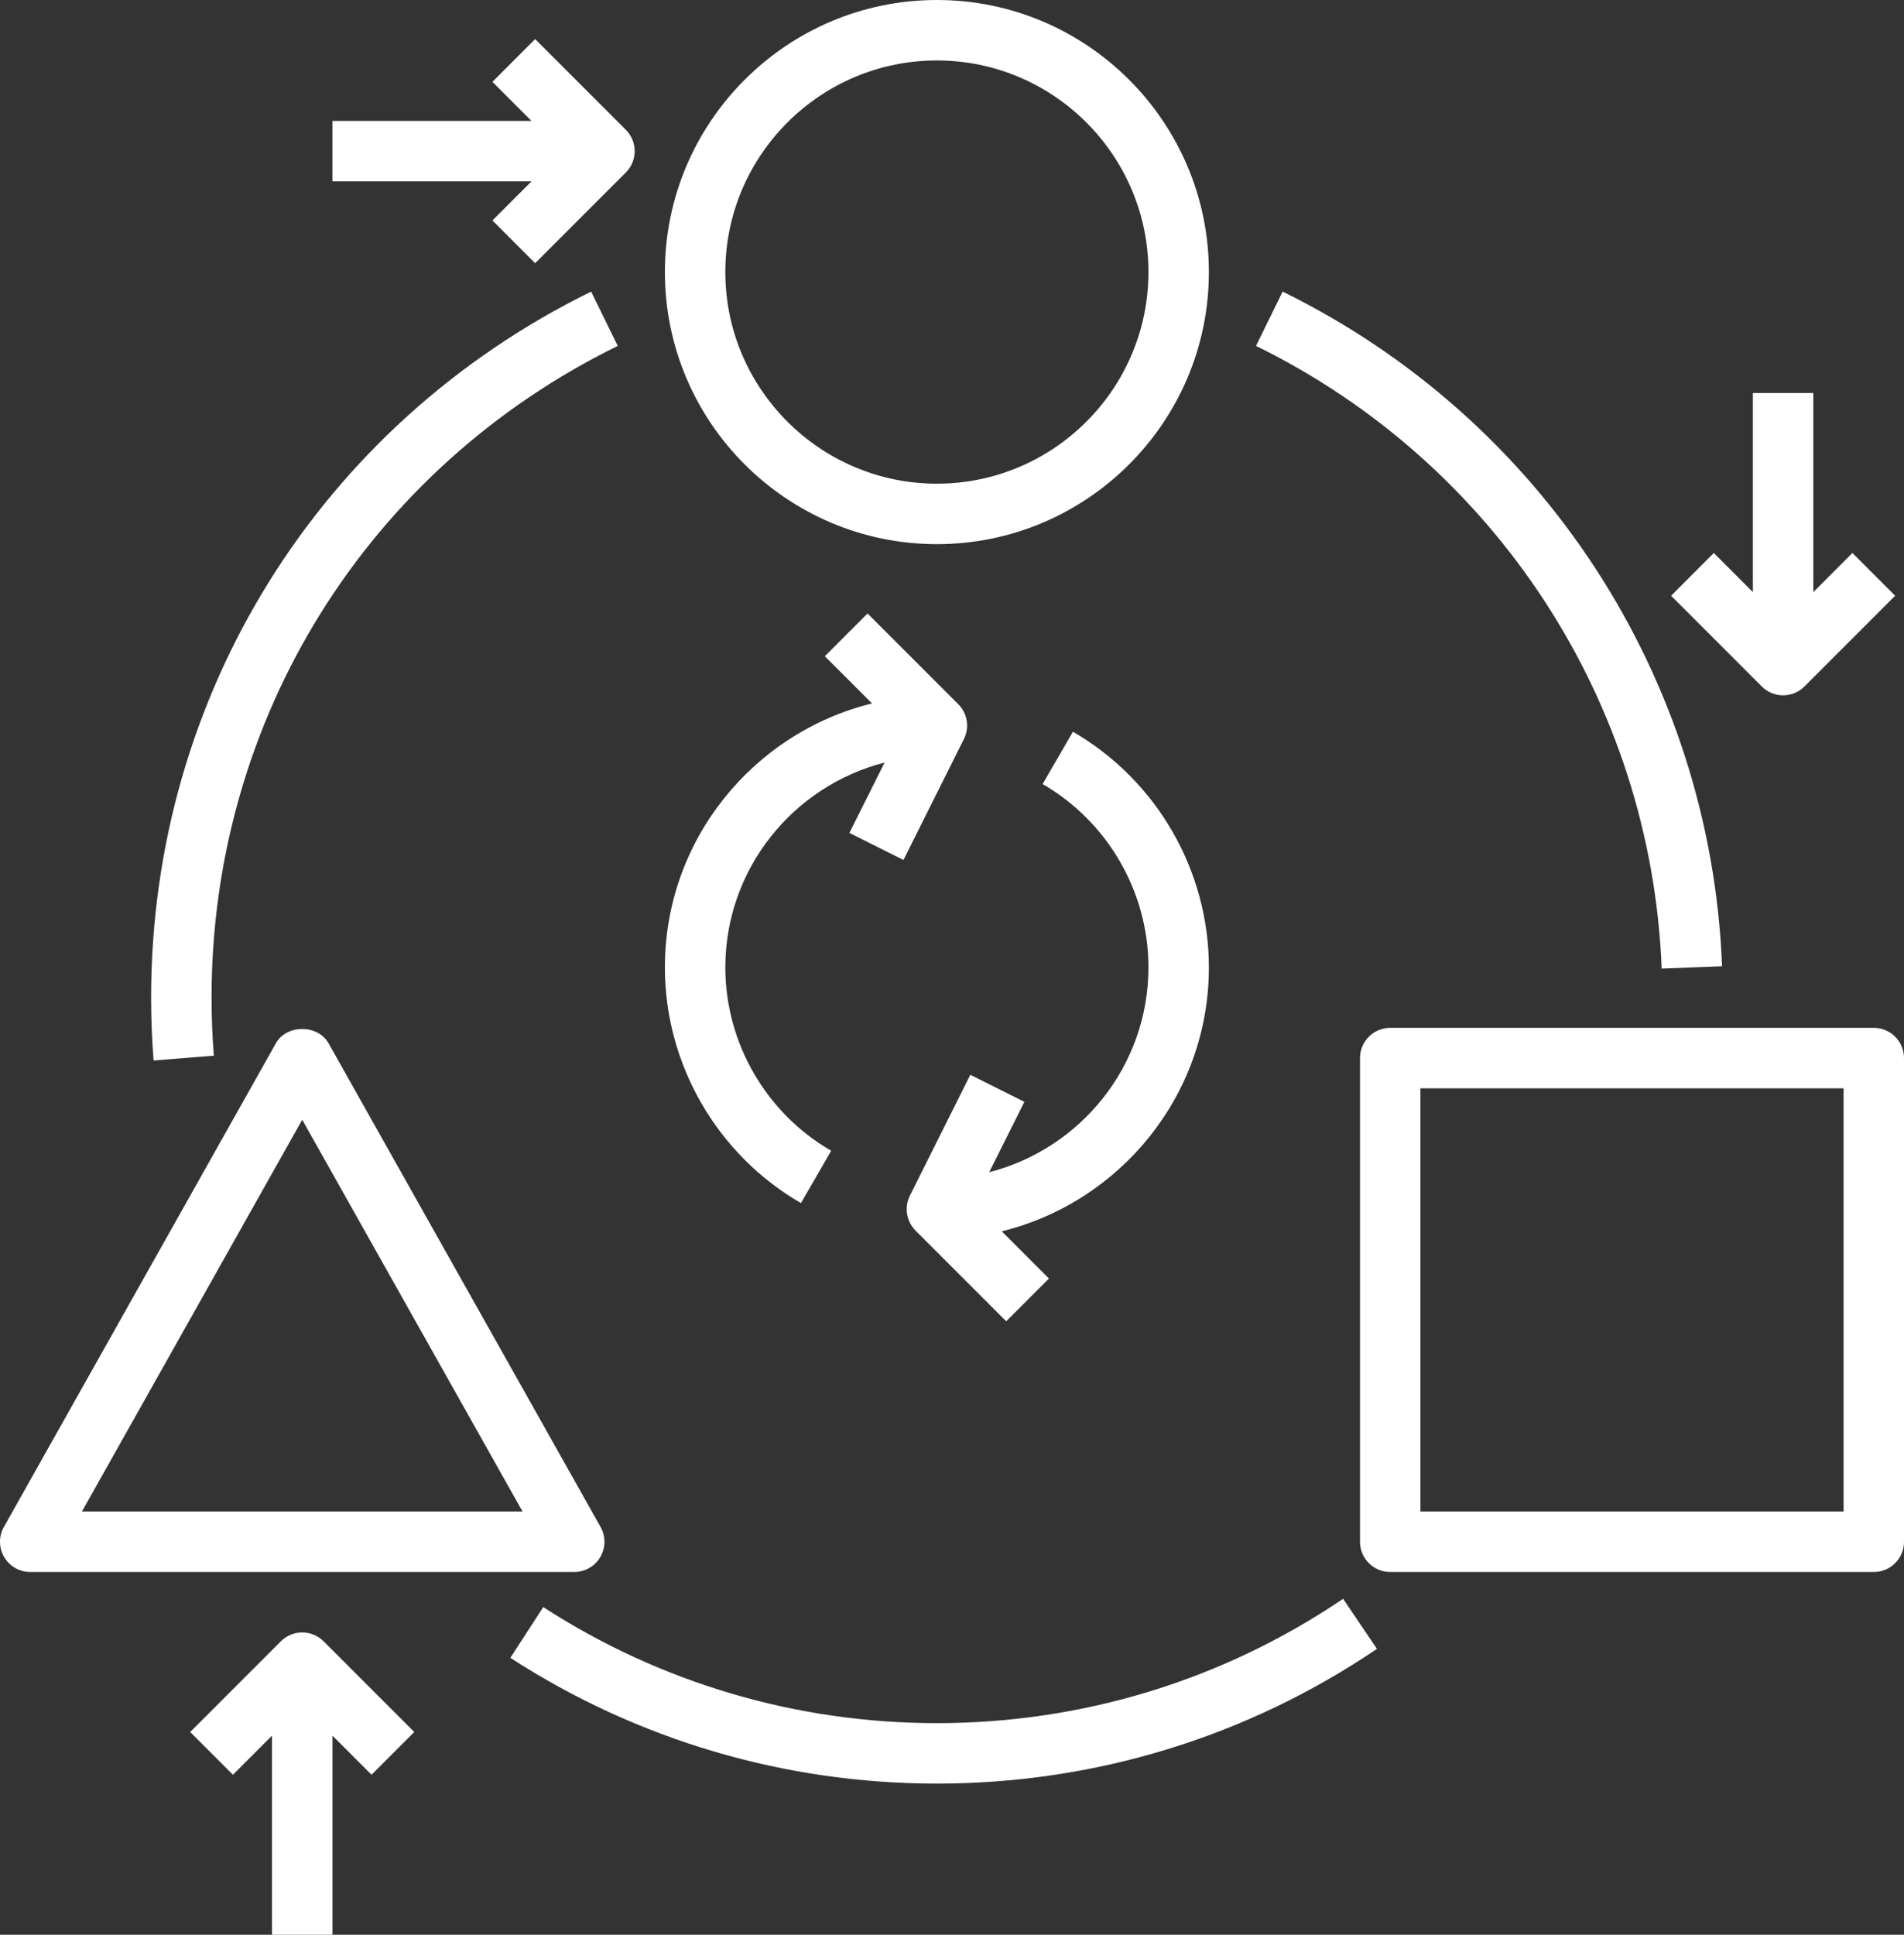
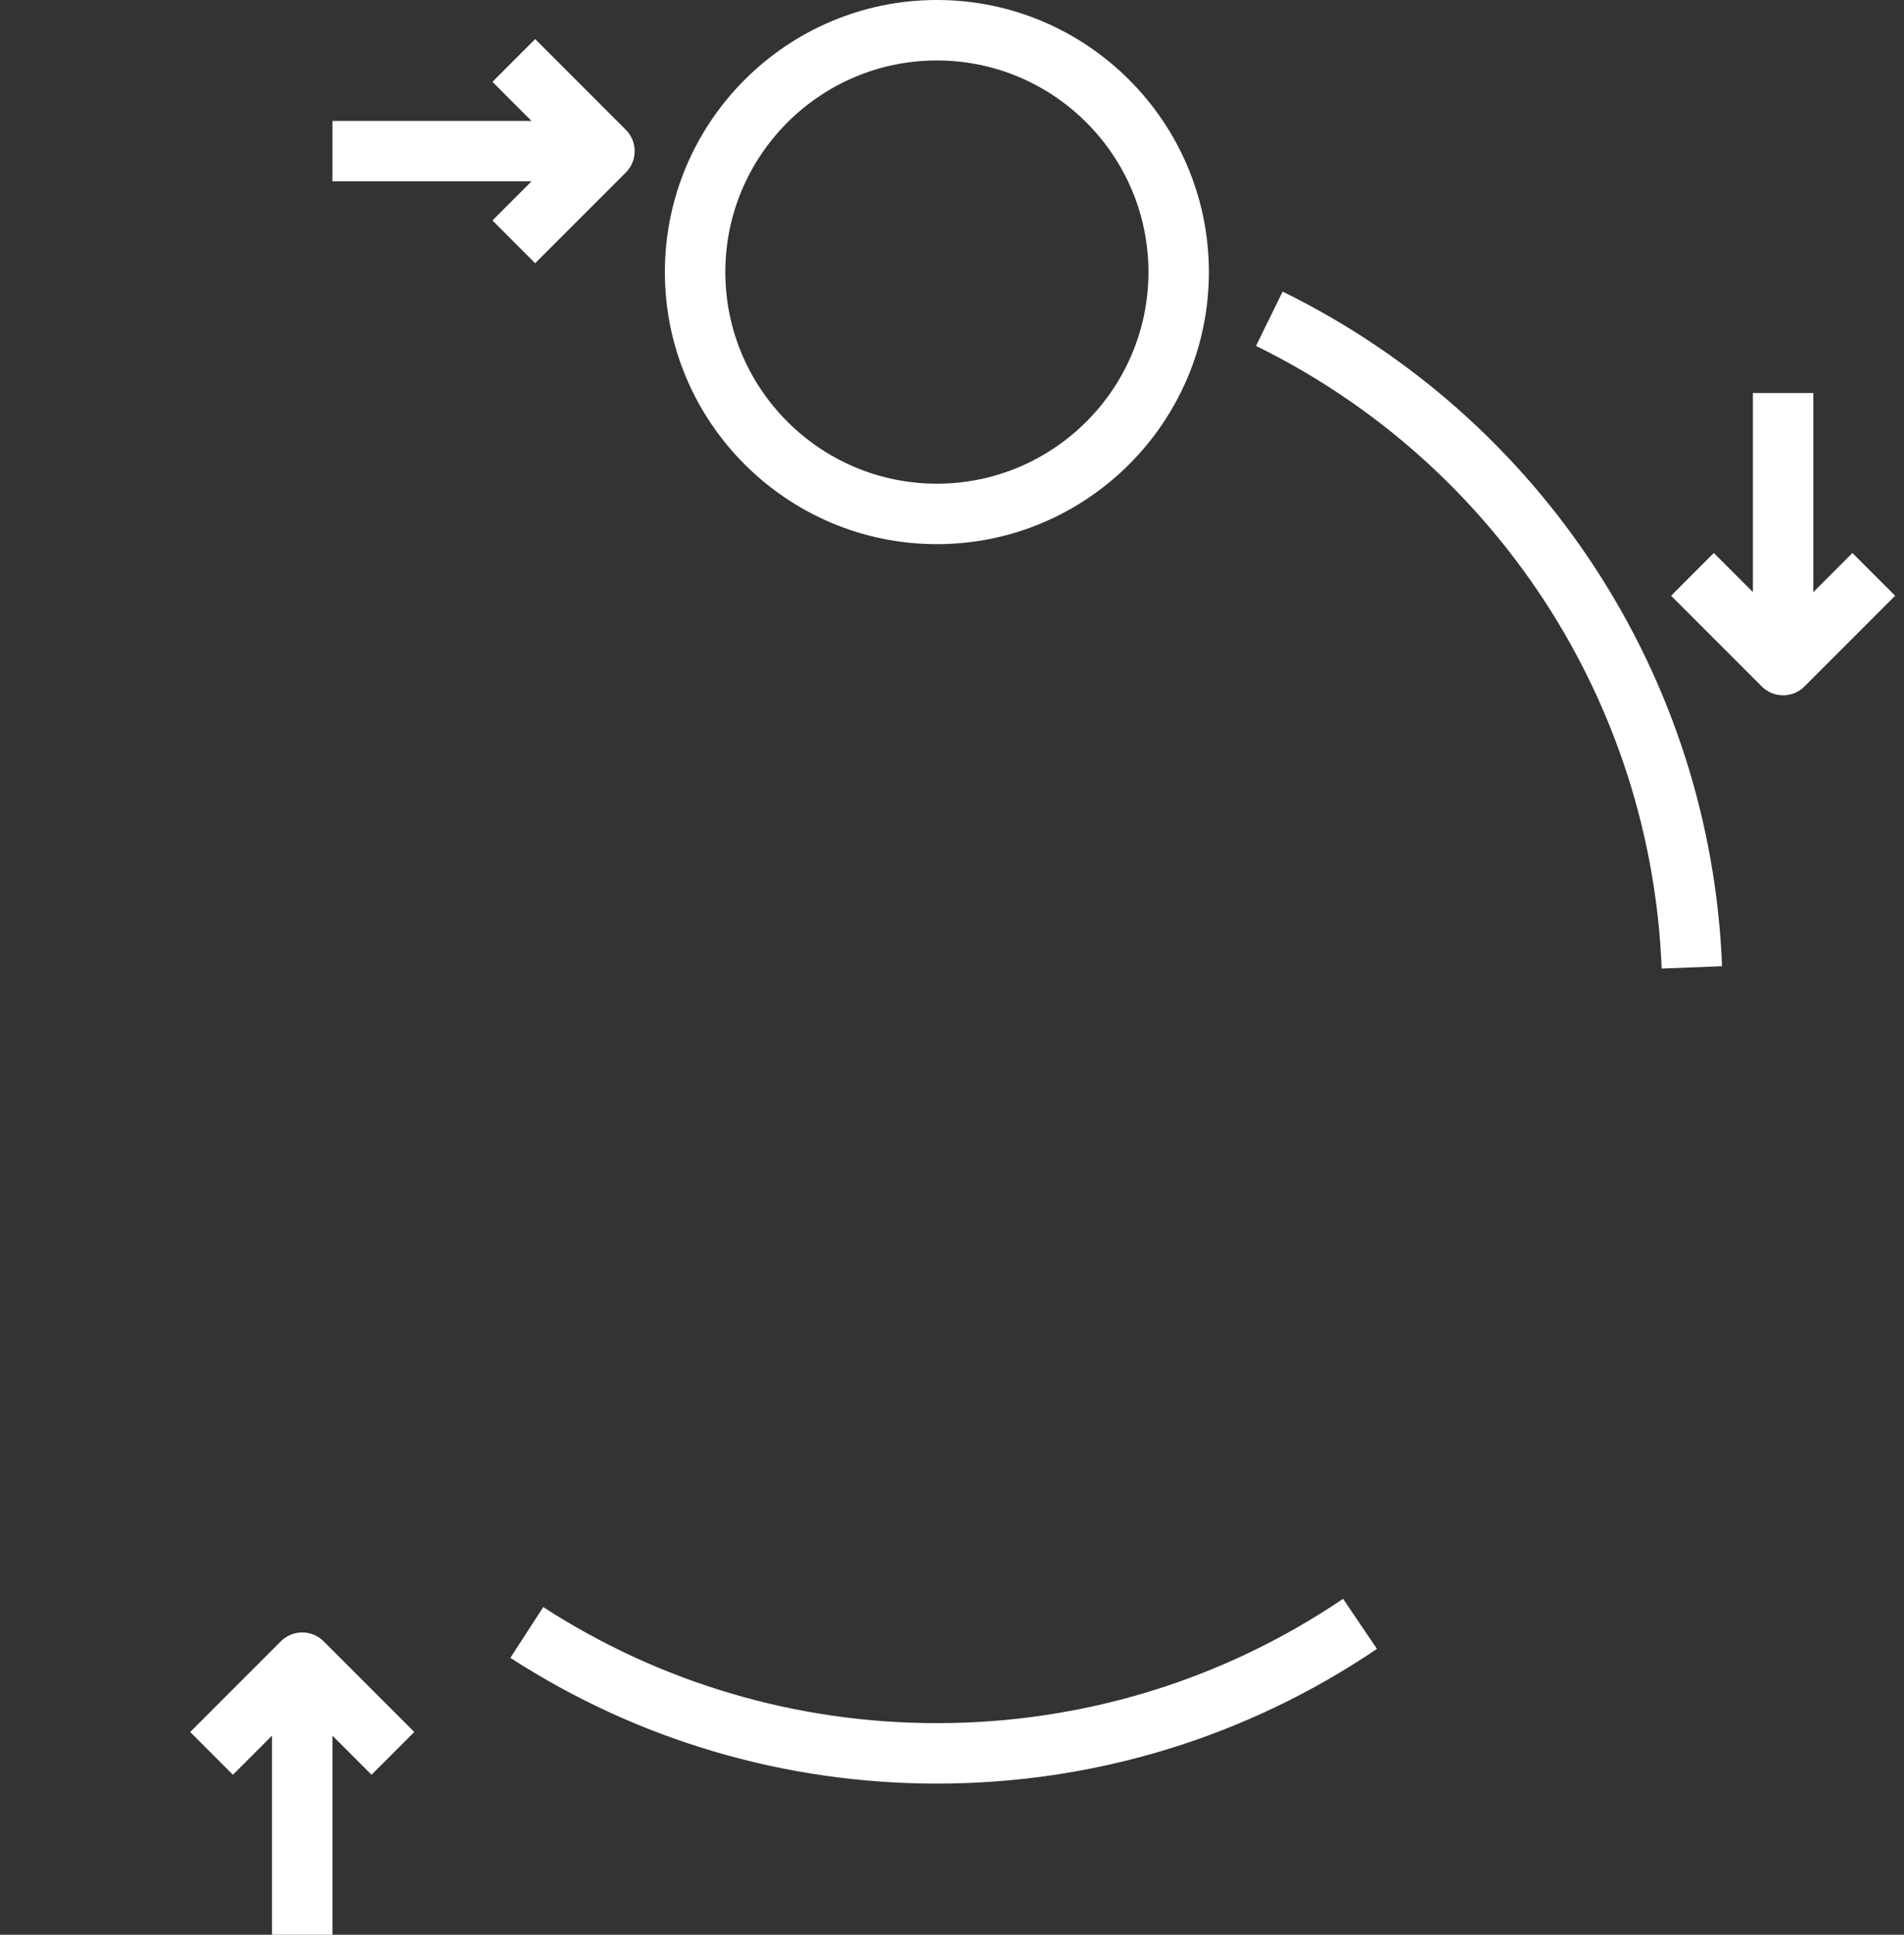
<svg xmlns="http://www.w3.org/2000/svg" width="63" height="64" viewBox="0 0 63 64" fill="none">
  <rect x="0" y="0" width="63" height="64" fill="#333333" stroke="none" />
  <g clip-path="url(#clip0)">
    <path d="M31 18C35.963 18 40 13.962 40 9C40 4.038 35.963 0 31 0C26.037 0 22 4.038 22 9C22 13.962 26.037 18 31 18ZM31 2C34.859 2 38 5.14 38 9C38 12.86 34.859 16 31 16C27.141 16 24 12.86 24 9C24 5.14 27.141 2 31 2Z" fill="white" />
-     <path d="M19.863 51.505C20.043 51.198 20.046 50.819 19.871 50.51L10.871 34.51C10.517 33.88 9.482 33.88 9.129 34.51L0.129 50.51C-0.046 50.82 -0.043 51.198 0.137 51.505C0.317 51.812 0.645 52 1 52H19C19.356 52 19.684 51.812 19.863 51.505ZM2.71 50L10 37.04L17.29 50H2.71Z" fill="white" />
-     <path d="M63 35C63 34.448 62.552 34 62 34H46C45.448 34 45 34.448 45 35V51C45 51.552 45.448 52 46 52H62C62.552 52 63 51.552 63 51V35ZM61 50H47V36H61V50Z" fill="white" />
    <path d="M31 57C26.357 57 21.854 55.672 17.975 53.161L16.887 54.84C21.091 57.562 25.971 59 31 59C36.22 59 41.255 57.459 45.561 54.543L44.44 52.887C40.466 55.578 35.819 57 31 57Z" fill="white" />
    <path d="M54.982 32.039L56.98 31.961C56.605 22.413 51.033 13.863 42.44 9.646L41.559 11.442C49.491 15.334 54.635 23.227 54.982 32.039Z" fill="white" />
-     <path d="M7.076 34.921C7.026 34.29 7 33.644 7 33C7 23.771 12.15 15.51 20.44 11.442L19.56 9.646C10.579 14.054 5 23.002 5 33C5 33.697 5.027 34.396 5.082 35.08L7.076 34.921Z" fill="white" />
    <path d="M16.293 7.293L17.707 8.707L20.707 5.707C21.098 5.316 21.098 4.684 20.707 4.293L17.707 1.293L16.293 2.707L17.586 4H11V6H17.586L16.293 7.293Z" fill="white" />
    <path d="M59 23C59.256 23 59.512 22.902 59.707 22.707L62.707 19.707L61.293 18.293L60 19.586V13H58V19.586L56.707 18.293L55.293 19.707L58.293 22.707C58.488 22.902 58.744 23 59 23Z" fill="white" />
    <path d="M9.293 54.293L6.293 57.293L7.707 58.707L9 57.414V64H11V57.414L12.293 58.707L13.707 57.293L10.707 54.293C10.317 53.902 9.684 53.902 9.293 54.293Z" fill="white" />
-     <path d="M40 32C40 28.797 38.276 25.81 35.501 24.205L34.499 25.936C36.658 27.185 38 29.508 38 32C38 35.261 35.754 38.001 32.731 38.775L33.895 36.448L32.106 35.553L30.106 39.553C29.914 39.938 29.989 40.403 30.294 40.707L33.294 43.707L34.708 42.293L33.146 40.731C37.074 39.765 40 36.222 40 32Z" fill="white" />
-     <path d="M26.502 39.797L27.502 38.066C25.342 36.817 24 34.493 24 32C24 28.739 26.246 25.999 29.269 25.225L28.105 27.552L29.894 28.447L31.894 24.447C32.086 24.062 32.011 23.597 31.706 23.293L28.706 20.293L27.292 21.707L28.854 23.269C24.927 24.235 22 27.778 22 32C22 35.205 23.725 38.192 26.502 39.797Z" fill="white" />
  </g>
  <defs>
    <clipPath id="clip0">
      <rect width="63" height="64" fill="white" />
    </clipPath>
  </defs>
</svg>